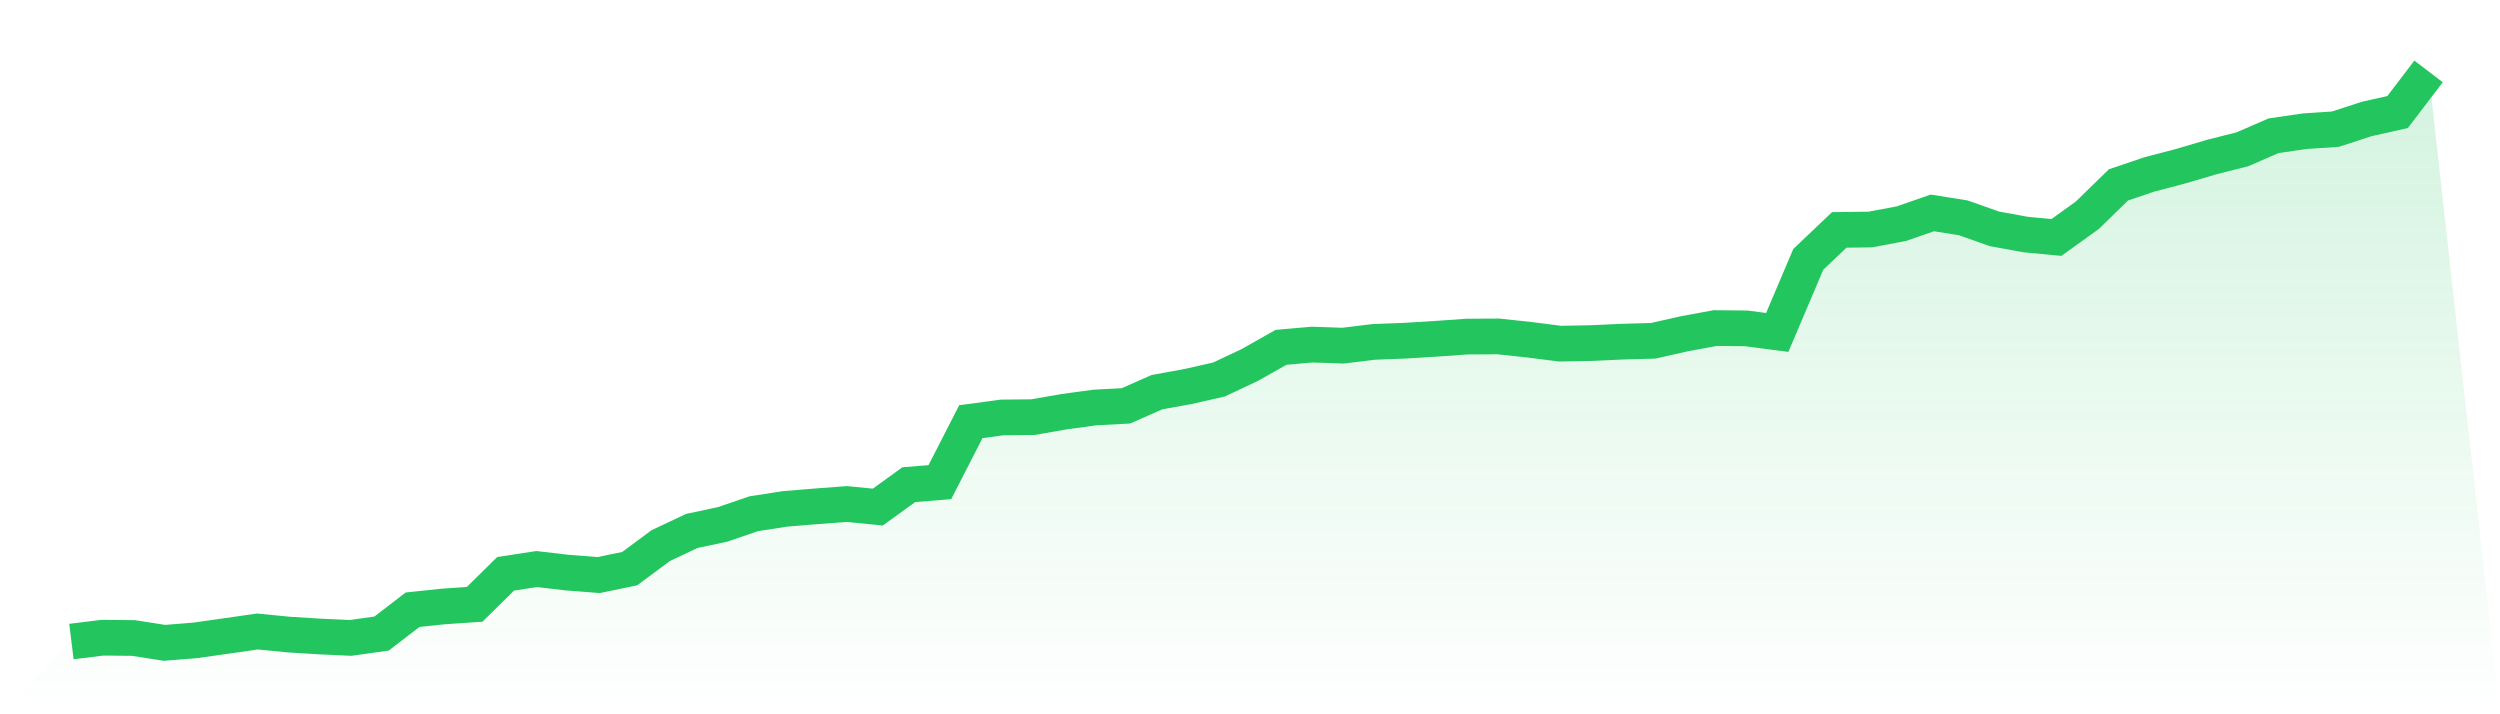
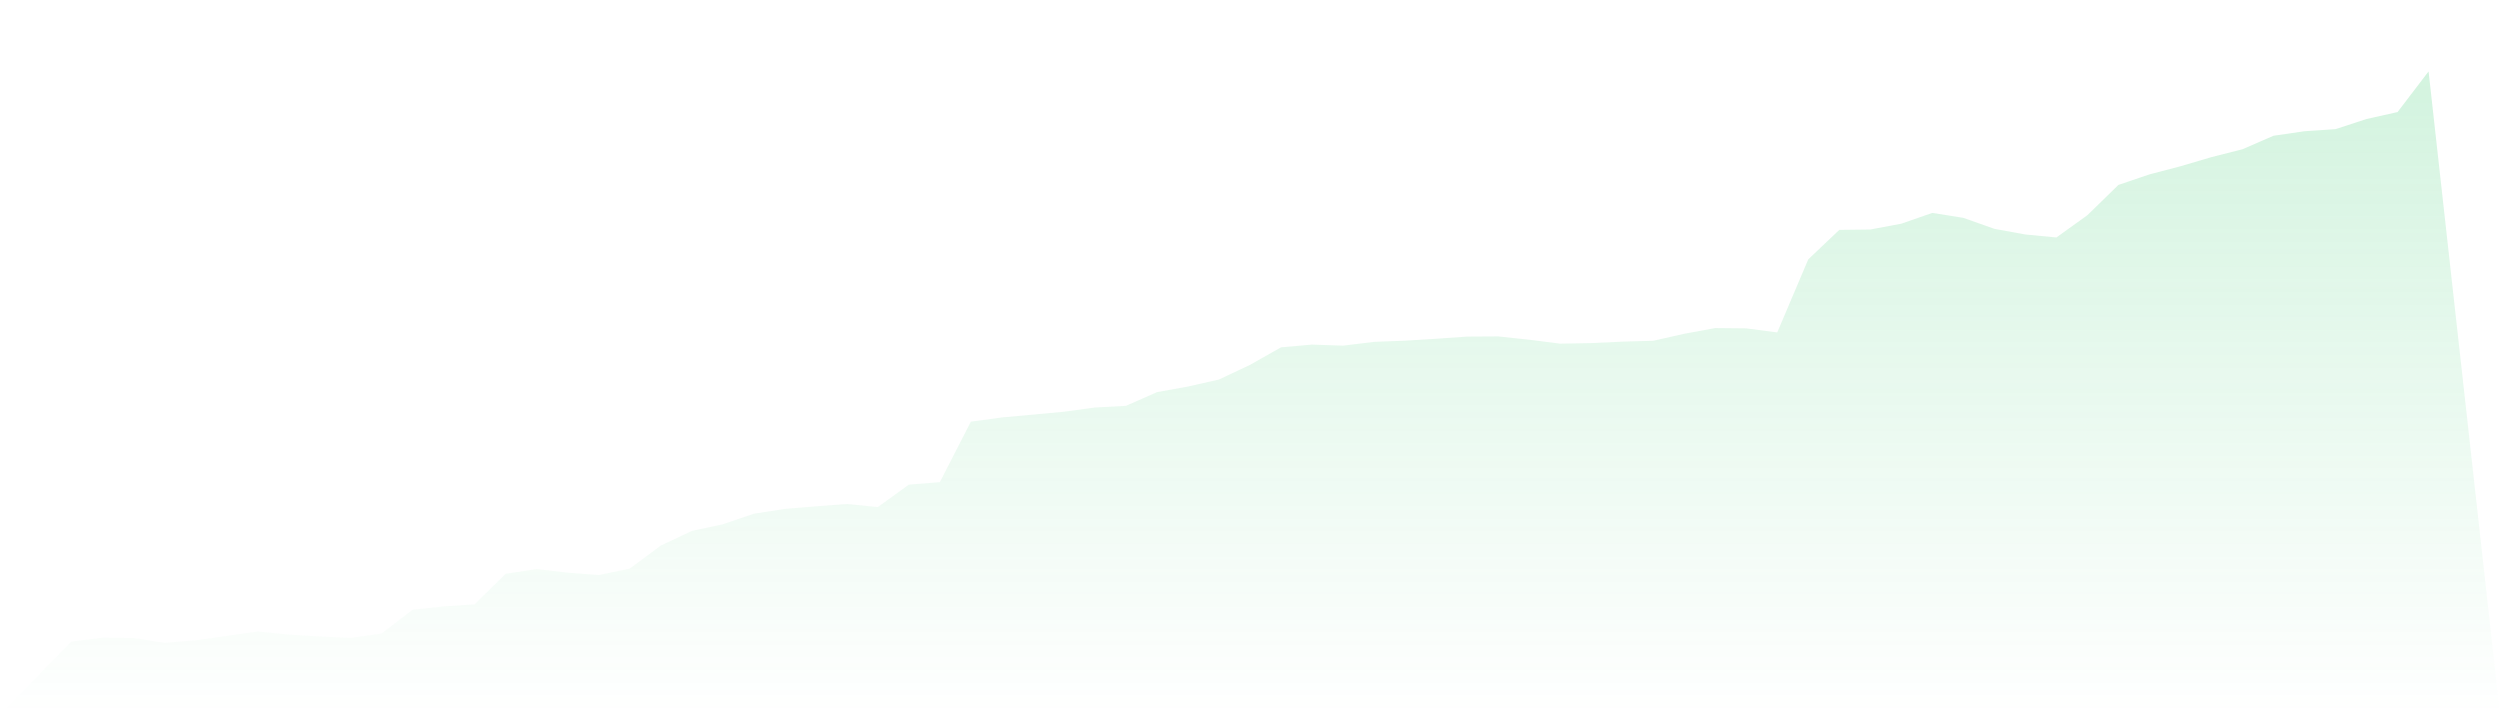
<svg xmlns="http://www.w3.org/2000/svg" viewBox="0 0 140 40">
  <defs>
    <linearGradient id="gradient" x1="0" x2="0" y1="0" y2="1">
      <stop offset="0%" stop-color="#22c55e" stop-opacity="0.2" />
      <stop offset="100%" stop-color="#22c55e" stop-opacity="0" />
    </linearGradient>
  </defs>
-   <path d="M4,35.927 L4,35.927 L5.737,35.711 L7.474,35.728 L9.211,36 L10.947,35.859 L12.684,35.613 L14.421,35.364 L16.158,35.535 L17.895,35.643 L19.632,35.723 L21.368,35.479 L23.105,34.144 L24.842,33.961 L26.579,33.843 L28.316,32.132 L30.053,31.867 L31.789,32.069 L33.526,32.203 L35.263,31.844 L37,30.555 L38.737,29.734 L40.474,29.363 L42.211,28.769 L43.947,28.499 L45.684,28.356 L47.421,28.225 L49.158,28.396 L50.895,27.14 L52.632,27 L54.368,23.613 L56.105,23.378 L57.842,23.36 L59.579,23.057 L61.316,22.82 L63.053,22.728 L64.789,21.961 L66.526,21.646 L68.263,21.252 L70,20.433 L71.737,19.45 L73.474,19.297 L75.211,19.356 L76.947,19.145 L78.684,19.079 L80.421,18.971 L82.158,18.849 L83.895,18.839 L85.632,19.025 L87.368,19.245 L89.105,19.213 L90.842,19.133 L92.579,19.084 L94.316,18.692 L96.053,18.372 L97.789,18.389 L99.526,18.616 L101.263,14.524 L103,12.874 L104.737,12.853 L106.474,12.526 L108.211,11.923 L109.947,12.2 L111.684,12.815 L113.421,13.132 L115.158,13.298 L116.895,12.05 L118.632,10.355 L120.368,9.766 L122.105,9.311 L123.842,8.799 L125.579,8.358 L127.316,7.602 L129.053,7.349 L130.789,7.232 L132.526,6.664 L134.263,6.276 L136,4 L140,40 L0,40 z" fill="url(#gradient)" />
-   <path d="M4,35.927 L4,35.927 L5.737,35.711 L7.474,35.728 L9.211,36 L10.947,35.859 L12.684,35.613 L14.421,35.364 L16.158,35.535 L17.895,35.643 L19.632,35.723 L21.368,35.479 L23.105,34.144 L24.842,33.961 L26.579,33.843 L28.316,32.132 L30.053,31.867 L31.789,32.069 L33.526,32.203 L35.263,31.844 L37,30.555 L38.737,29.734 L40.474,29.363 L42.211,28.769 L43.947,28.499 L45.684,28.356 L47.421,28.225 L49.158,28.396 L50.895,27.14 L52.632,27 L54.368,23.613 L56.105,23.378 L57.842,23.36 L59.579,23.057 L61.316,22.82 L63.053,22.728 L64.789,21.961 L66.526,21.646 L68.263,21.252 L70,20.433 L71.737,19.45 L73.474,19.297 L75.211,19.356 L76.947,19.145 L78.684,19.079 L80.421,18.971 L82.158,18.849 L83.895,18.839 L85.632,19.025 L87.368,19.245 L89.105,19.213 L90.842,19.133 L92.579,19.084 L94.316,18.692 L96.053,18.372 L97.789,18.389 L99.526,18.616 L101.263,14.524 L103,12.874 L104.737,12.853 L106.474,12.526 L108.211,11.923 L109.947,12.2 L111.684,12.815 L113.421,13.132 L115.158,13.298 L116.895,12.05 L118.632,10.355 L120.368,9.766 L122.105,9.311 L123.842,8.799 L125.579,8.358 L127.316,7.602 L129.053,7.349 L130.789,7.232 L132.526,6.664 L134.263,6.276 L136,4" fill="none" stroke="#22c55e" stroke-width="2" />
+   <path d="M4,35.927 L4,35.927 L5.737,35.711 L7.474,35.728 L9.211,36 L10.947,35.859 L12.684,35.613 L14.421,35.364 L16.158,35.535 L17.895,35.643 L19.632,35.723 L21.368,35.479 L23.105,34.144 L24.842,33.961 L26.579,33.843 L28.316,32.132 L30.053,31.867 L31.789,32.069 L33.526,32.203 L35.263,31.844 L37,30.555 L38.737,29.734 L40.474,29.363 L42.211,28.769 L43.947,28.499 L45.684,28.356 L47.421,28.225 L49.158,28.396 L50.895,27.14 L52.632,27 L54.368,23.613 L56.105,23.378 L59.579,23.057 L61.316,22.82 L63.053,22.728 L64.789,21.961 L66.526,21.646 L68.263,21.252 L70,20.433 L71.737,19.45 L73.474,19.297 L75.211,19.356 L76.947,19.145 L78.684,19.079 L80.421,18.971 L82.158,18.849 L83.895,18.839 L85.632,19.025 L87.368,19.245 L89.105,19.213 L90.842,19.133 L92.579,19.084 L94.316,18.692 L96.053,18.372 L97.789,18.389 L99.526,18.616 L101.263,14.524 L103,12.874 L104.737,12.853 L106.474,12.526 L108.211,11.923 L109.947,12.2 L111.684,12.815 L113.421,13.132 L115.158,13.298 L116.895,12.05 L118.632,10.355 L120.368,9.766 L122.105,9.311 L123.842,8.799 L125.579,8.358 L127.316,7.602 L129.053,7.349 L130.789,7.232 L132.526,6.664 L134.263,6.276 L136,4 L140,40 L0,40 z" fill="url(#gradient)" />
</svg>